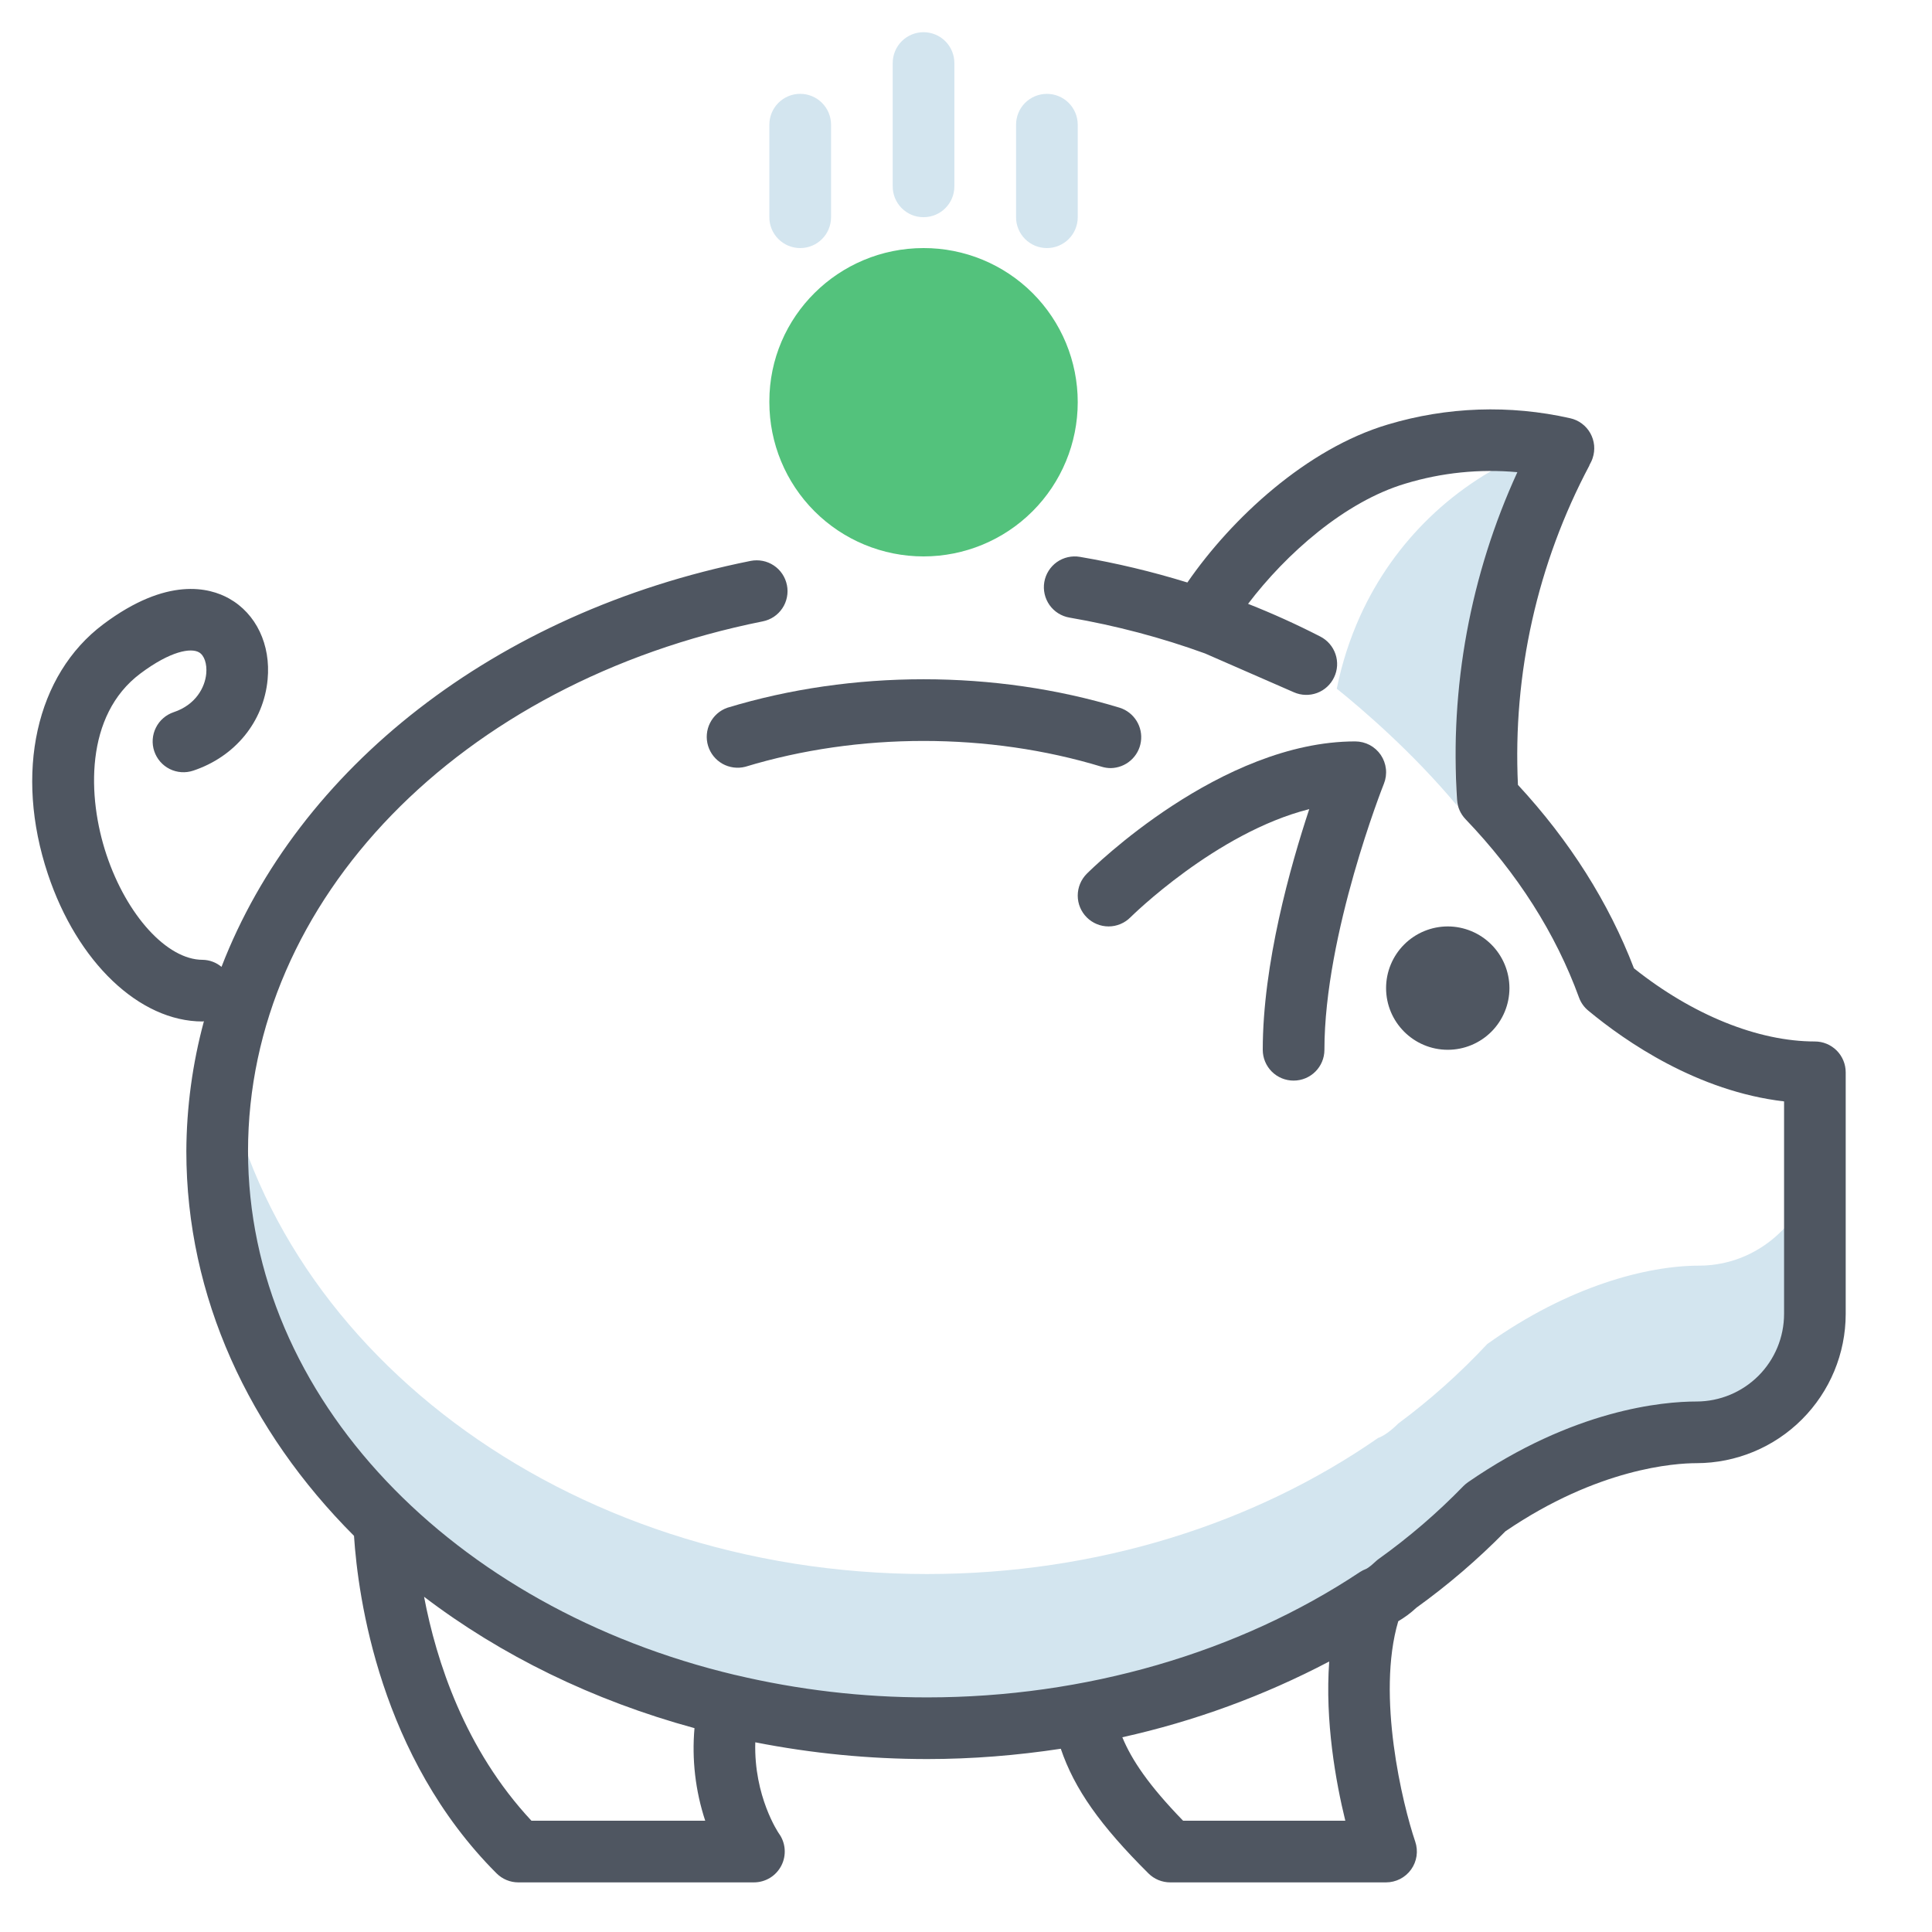
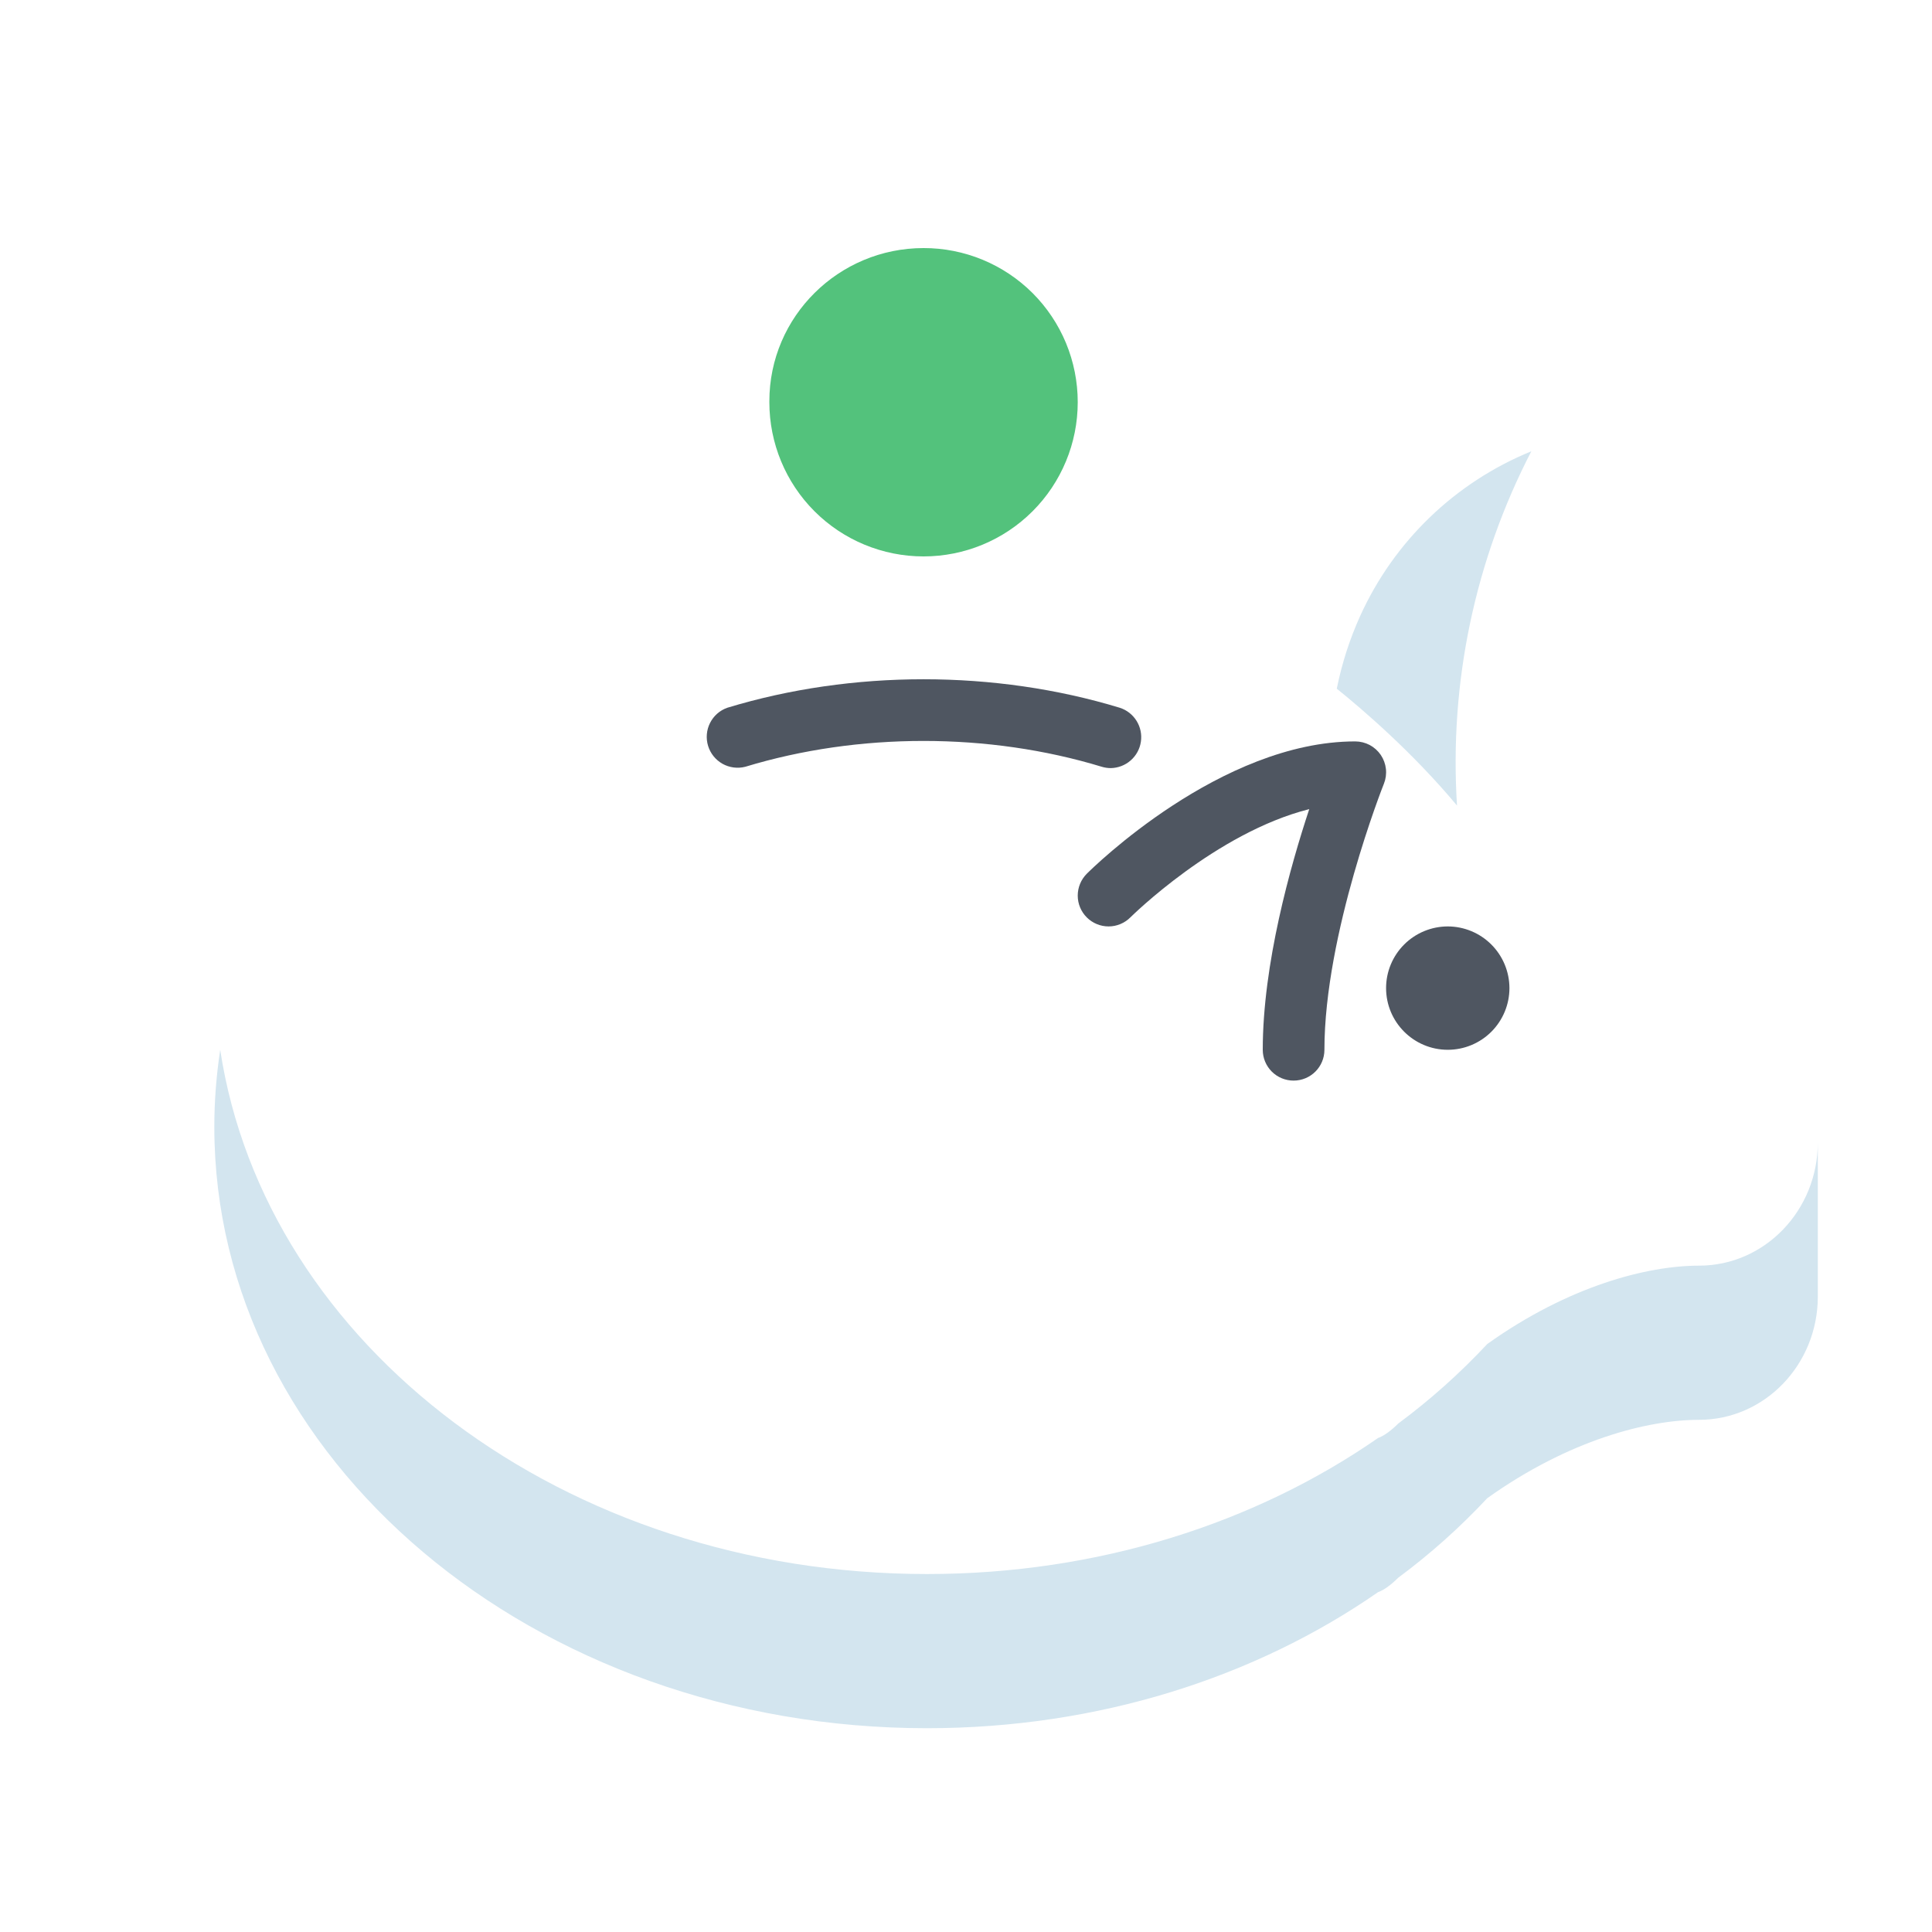
<svg xmlns="http://www.w3.org/2000/svg" width="60" height="60" viewBox="0 0 60 60" fill="none">
  <path fill-rule="evenodd" clip-rule="evenodd" d="M44.961 28.771C44.453 28.772 43.966 28.974 43.607 29.333C43.248 29.692 43.046 30.179 43.046 30.686C43.046 31.744 43.906 32.602 44.962 32.602C45.47 32.602 45.957 32.4 46.316 32.041C46.675 31.681 46.877 31.194 46.877 30.686C46.876 30.179 46.674 29.692 46.315 29.333C45.956 28.974 45.47 28.772 44.962 28.771" fill="#4F5661" />
  <path fill-rule="evenodd" clip-rule="evenodd" d="M40.173 33.559C39.919 33.559 39.676 33.459 39.496 33.279C39.317 33.1 39.216 32.856 39.216 32.602C39.216 29.939 40.073 26.902 40.66 25.128C37.765 25.858 35.135 28.46 35.105 28.49C34.925 28.67 34.682 28.771 34.428 28.771C34.174 28.771 33.93 28.67 33.751 28.491C33.571 28.311 33.47 28.068 33.47 27.814C33.47 27.56 33.571 27.316 33.75 27.136C33.918 26.968 37.91 23.025 42.089 23.025C42.245 23.026 42.399 23.064 42.538 23.137C42.676 23.211 42.794 23.317 42.882 23.446C42.969 23.576 43.024 23.725 43.041 23.88C43.058 24.036 43.037 24.193 42.979 24.338C42.959 24.384 41.131 29.005 41.131 32.602C41.131 33.132 40.703 33.559 40.173 33.559Z" fill="#4F5661" />
  <path fill-rule="evenodd" clip-rule="evenodd" d="M34.497 23.854C34.402 23.854 34.308 23.84 34.218 23.813C30.702 22.743 26.661 22.743 23.145 23.813C22.906 23.874 22.652 23.84 22.437 23.72C22.222 23.598 22.062 23.399 21.99 23.163C21.918 22.927 21.94 22.672 22.051 22.452C22.162 22.231 22.354 22.062 22.587 21.98C26.467 20.8 30.896 20.8 34.775 21.98C34.992 22.049 35.177 22.194 35.297 22.387C35.417 22.58 35.465 22.81 35.431 23.035C35.398 23.26 35.286 23.466 35.114 23.616C34.943 23.766 34.724 23.85 34.497 23.854Z" fill="#4F5661" />
  <path fill-rule="evenodd" clip-rule="evenodd" d="M56.454 35.476V40.264C56.454 42.38 54.803 44.094 52.764 44.094C51.169 44.094 48.726 44.717 46.189 46.527C45.344 47.432 44.419 48.259 43.424 48.997C43.192 49.227 42.98 49.381 42.795 49.447C38.988 52.091 34.109 53.671 28.788 53.671C16.569 53.671 6.656 45.311 6.656 34.997C6.656 34.183 6.72 33.387 6.839 32.603C8.232 41.786 17.529 48.883 28.788 48.883C34.108 48.883 38.988 47.303 42.795 44.659C42.98 44.592 43.192 44.439 43.424 44.209C44.419 43.471 45.344 42.644 46.189 41.739C48.726 39.929 51.169 39.306 52.765 39.306C54.803 39.306 56.454 37.592 56.454 35.476ZM45.249 25.018C43.86 23.352 42.289 22.011 41.515 21.388C41.671 20.609 41.915 19.851 42.242 19.128C43.295 16.806 45.197 14.976 47.557 14.015C45.803 17.404 45.005 21.208 45.249 25.018Z" fill="#D3E5EF" />
-   <path fill-rule="evenodd" clip-rule="evenodd" d="M36.742 56.544C35.677 55.447 35.147 54.66 34.855 53.952C37.091 53.456 39.252 52.665 41.28 51.599C41.145 53.449 41.484 55.34 41.78 56.544H36.742ZM21.902 56.544H16.504C14.434 54.325 13.55 51.589 13.17 49.589C15.556 51.406 18.41 52.809 21.568 53.669C21.482 54.639 21.596 55.618 21.901 56.544H21.902ZM56.364 32.344C54.594 32.344 52.558 31.518 50.744 30.072C49.96 28.027 48.749 26.113 47.141 24.375C46.977 20.929 47.743 17.502 49.361 14.454L49.357 14.453C49.402 14.373 49.44 14.293 49.461 14.226C49.504 14.099 49.519 13.964 49.507 13.831C49.494 13.698 49.453 13.568 49.388 13.452C49.322 13.335 49.233 13.234 49.125 13.154C49.018 13.074 48.895 13.018 48.764 12.989C46.89 12.565 44.939 12.632 43.099 13.184C40.585 13.931 38.254 16.09 36.875 18.09C35.781 17.752 34.666 17.486 33.538 17.294C33.288 17.251 33.031 17.309 32.823 17.455C32.616 17.602 32.475 17.825 32.432 18.075C32.389 18.325 32.448 18.582 32.594 18.79C32.741 18.997 32.964 19.138 33.214 19.18C34.664 19.43 36.071 19.802 37.422 20.293L40.185 21.5C40.413 21.6 40.671 21.607 40.904 21.52C41.137 21.433 41.327 21.258 41.433 21.032C41.54 20.808 41.555 20.551 41.475 20.315C41.395 20.079 41.227 19.884 41.006 19.77C40.276 19.395 39.526 19.055 38.76 18.753C39.938 17.201 41.763 15.579 43.649 15.018C44.773 14.677 45.953 14.557 47.123 14.664C45.663 17.849 45.02 21.347 45.25 24.843C45.264 25.067 45.358 25.279 45.514 25.441C47.127 27.125 48.312 28.988 49.038 30.98C49.096 31.14 49.196 31.28 49.327 31.387C50.484 32.347 52.717 33.892 55.406 34.205V40.806C55.405 41.527 55.119 42.218 54.609 42.728C54.099 43.237 53.408 43.524 52.688 43.525C51.646 43.525 48.868 43.769 45.589 46.032C45.539 46.069 45.489 46.108 45.445 46.154C44.64 46.983 43.761 47.739 42.821 48.411C42.783 48.438 42.748 48.467 42.716 48.498C42.521 48.684 42.426 48.724 42.426 48.724C42.357 48.749 42.291 48.783 42.229 48.824C38.459 51.331 33.689 52.714 28.797 52.714C26.789 52.715 24.788 52.481 22.834 52.017L22.829 52.016H22.825C14.095 49.94 7.703 43.435 7.703 35.752C7.703 27.953 14.277 21.184 23.688 19.297C23.811 19.273 23.928 19.224 24.033 19.155C24.137 19.085 24.227 18.995 24.297 18.89C24.367 18.786 24.415 18.668 24.439 18.545C24.464 18.422 24.464 18.295 24.439 18.172C24.414 18.048 24.366 17.931 24.296 17.826C24.226 17.721 24.137 17.632 24.032 17.562C23.927 17.492 23.81 17.443 23.686 17.419C23.563 17.395 23.436 17.395 23.313 17.419C15.346 19.017 9.252 23.881 6.879 30.027C6.714 29.889 6.507 29.811 6.292 29.808C5.192 29.808 3.936 28.433 3.305 26.54C2.711 24.756 2.63 22.215 4.357 20.919C5.304 20.209 5.932 20.116 6.179 20.258C6.343 20.349 6.434 20.616 6.405 20.921C6.365 21.351 6.077 21.889 5.395 22.117C5.276 22.157 5.165 22.22 5.07 22.303C4.975 22.385 4.898 22.485 4.842 22.598C4.785 22.71 4.752 22.833 4.743 22.958C4.734 23.083 4.75 23.209 4.79 23.328C4.83 23.448 4.893 23.558 4.975 23.653C5.057 23.748 5.158 23.826 5.27 23.882C5.382 23.938 5.505 23.971 5.63 23.98C5.756 23.989 5.882 23.973 6.001 23.933C7.301 23.5 8.188 22.415 8.311 21.102C8.414 20.021 7.955 19.058 7.114 18.587C6.507 18.247 5.192 17.898 3.207 19.387C1.115 20.956 0.439 24.003 1.487 27.145C2.4 29.884 4.33 31.723 6.291 31.723C6.306 31.723 6.317 31.715 6.333 31.715C5.977 33.031 5.793 34.389 5.787 35.752C5.787 40.282 7.741 44.441 10.994 47.697C11.119 49.612 11.8 54.559 15.42 58.178C15.6 58.358 15.843 58.459 16.097 58.459H23.413C23.59 58.459 23.763 58.41 23.914 58.318C24.065 58.225 24.187 58.093 24.267 57.935C24.348 57.777 24.382 57.6 24.368 57.423C24.354 57.247 24.291 57.078 24.186 56.935C24.178 56.922 23.408 55.795 23.456 54.109C25.215 54.455 27.003 54.628 28.796 54.629C30.194 54.629 31.581 54.516 32.944 54.309C33.368 55.56 34.172 56.694 35.667 58.181C35.755 58.269 35.861 58.339 35.977 58.387C36.092 58.434 36.217 58.459 36.342 58.459H43.045C43.197 58.459 43.347 58.422 43.483 58.353C43.618 58.283 43.735 58.182 43.823 58.059C43.912 57.935 43.97 57.791 43.992 57.641C44.014 57.49 44 57.337 43.951 57.193C43.558 56.036 42.74 52.658 43.424 50.349C43.609 50.24 43.796 50.108 43.989 49.928C44.976 49.218 45.9 48.424 46.752 47.556C49.633 45.593 52.02 45.44 52.687 45.44C53.915 45.438 55.093 44.95 55.961 44.081C56.83 43.212 57.319 42.035 57.32 40.806V33.303C57.32 33.177 57.295 33.052 57.247 32.936C57.199 32.82 57.129 32.714 57.04 32.625C56.951 32.536 56.846 32.466 56.729 32.417C56.613 32.369 56.489 32.344 56.363 32.344H56.364Z" fill="#4F5661" />
  <path fill-rule="evenodd" clip-rule="evenodd" d="M33.47 12.487V12.492C33.47 13.762 32.965 14.98 32.067 15.878C31.169 16.776 29.951 17.28 28.681 17.28C27.411 17.28 26.193 16.776 25.295 15.878C24.397 14.98 23.893 13.762 23.893 12.492V12.462C23.893 9.828 26.048 7.704 28.682 7.704C29.31 7.703 29.933 7.826 30.514 8.066C31.095 8.306 31.623 8.658 32.068 9.102C32.512 9.546 32.865 10.074 33.106 10.655C33.346 11.236 33.47 11.858 33.47 12.487Z" fill="#53C27C" />
-   <path fill-rule="evenodd" clip-rule="evenodd" d="M28.681 6.745C28.555 6.745 28.43 6.721 28.314 6.673C28.198 6.624 28.092 6.554 28.003 6.465C27.915 6.376 27.844 6.27 27.796 6.154C27.748 6.038 27.723 5.913 27.724 5.787V1.958C27.724 1.704 27.825 1.46 28.004 1.28C28.184 1.101 28.427 1 28.681 1C28.935 1 29.179 1.101 29.358 1.28C29.538 1.46 29.639 1.704 29.639 1.958V5.787C29.639 6.317 29.211 6.745 28.682 6.745H28.681ZM24.851 7.704C24.725 7.704 24.6 7.679 24.484 7.631C24.367 7.583 24.262 7.512 24.173 7.423C24.084 7.334 24.013 7.229 23.965 7.112C23.917 6.996 23.892 6.871 23.893 6.745V3.873C23.893 3.618 23.994 3.375 24.173 3.195C24.353 3.015 24.596 2.914 24.851 2.914C25.105 2.914 25.348 3.015 25.528 3.195C25.708 3.375 25.809 3.618 25.809 3.873V6.745C25.809 7.276 25.381 7.704 24.851 7.704ZM32.512 7.704C32.386 7.704 32.261 7.679 32.145 7.631C32.029 7.582 31.923 7.512 31.834 7.423C31.746 7.334 31.675 7.228 31.627 7.112C31.579 6.996 31.554 6.871 31.555 6.745V3.873C31.555 3.619 31.655 3.375 31.835 3.195C32.015 3.016 32.258 2.915 32.512 2.915C32.766 2.915 33.01 3.016 33.189 3.195C33.369 3.375 33.47 3.619 33.47 3.873V6.745C33.47 7.276 33.042 7.704 32.512 7.704Z" fill="#D3E5EF" />
</svg>